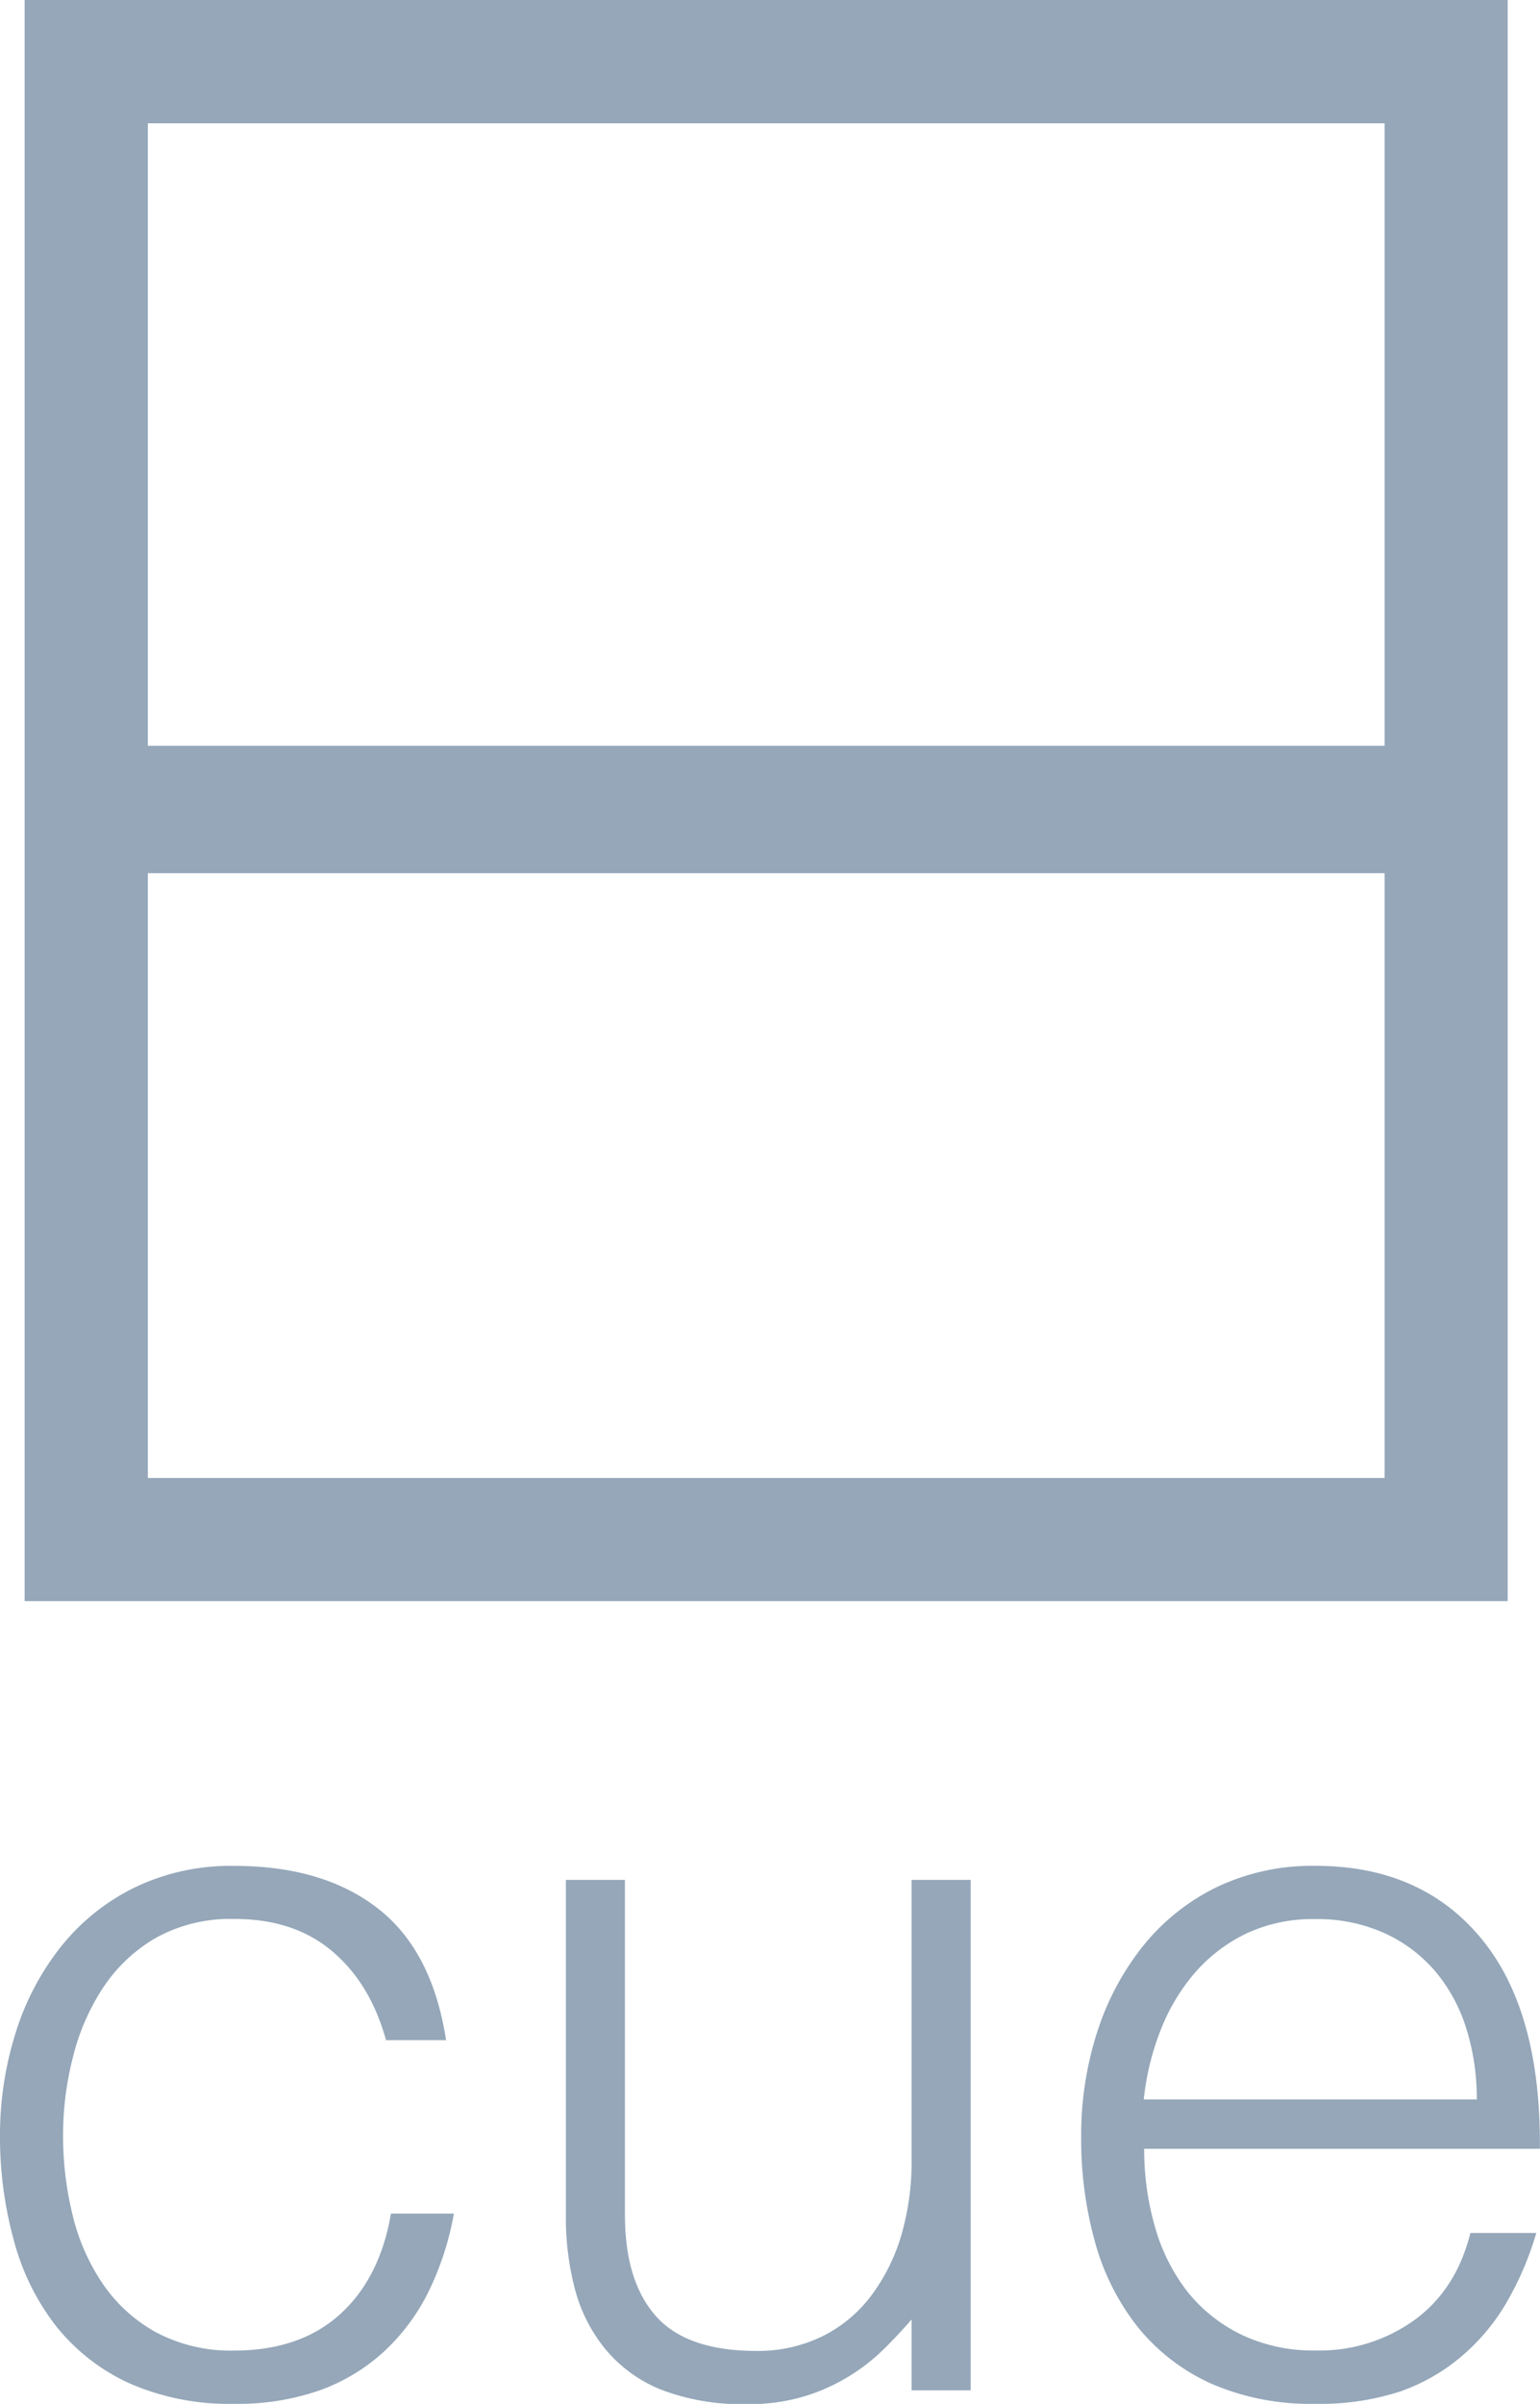
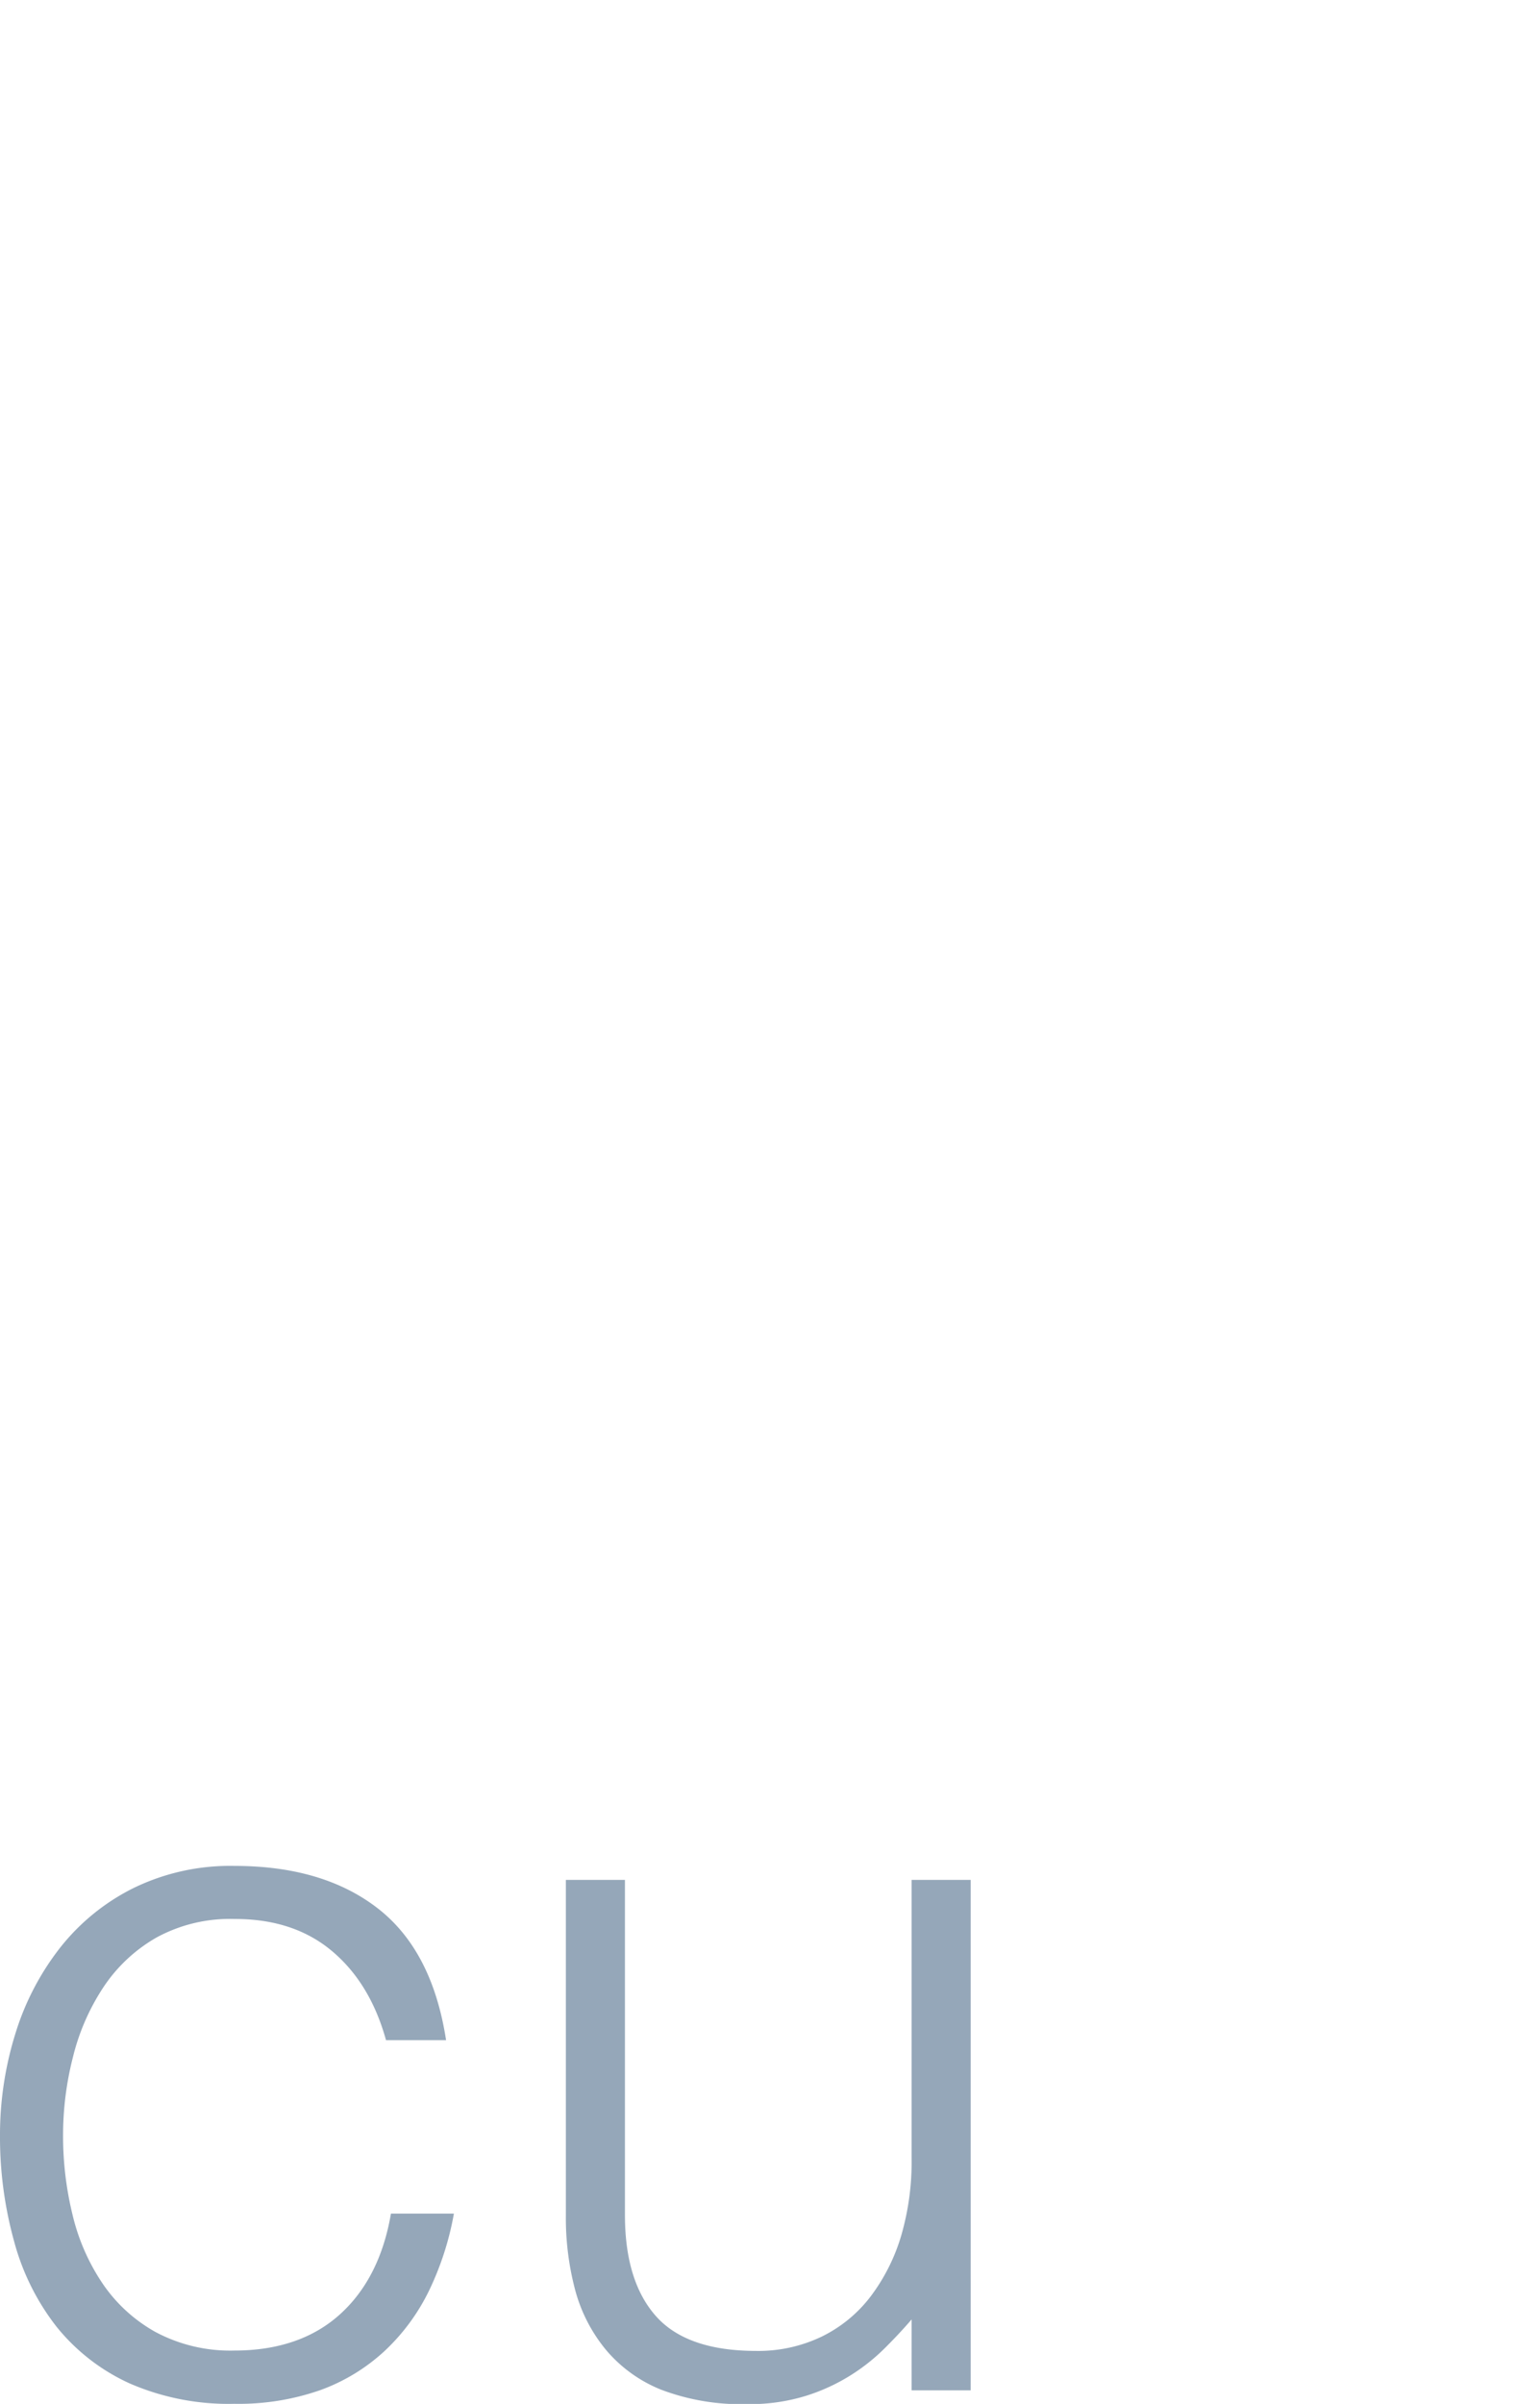
<svg xmlns="http://www.w3.org/2000/svg" viewBox="0 0 250.02 390.02">
  <defs>
    <style>.cls-1{fill:#95a7b9;}</style>
  </defs>
  <title>cue</title>
  <g id="Layer_2" data-name="Layer 2">
    <g id="Layer_1-2" data-name="Layer 1">
-       <path class="cls-1" d="M4,0V259.77H244.77V0ZM24,20H224.79V121H24ZM224.79,239.79H24V141.67H224.79Z" />
      <path class="cls-1" d="M62.67,331q-2.56-9.25-8.79-14.47t-15.83-5.19a24.94,24.94,0,0,0-12.63,3,25.56,25.56,0,0,0-8.63,8.07,36.11,36.11,0,0,0-4.95,11.35,50.9,50.9,0,0,0-1.6,12.71,53.48,53.48,0,0,0,1.52,12.79,33.9,33.9,0,0,0,4.87,11.19,25.19,25.19,0,0,0,8.63,7.91,25.79,25.79,0,0,0,12.79,3c7.13,0,12.87-2,17.18-5.91s7.06-9.38,8.24-16.31H73.69a48,48,0,0,1-4.06,12.55,33.35,33.35,0,0,1-7.2,9.75A30.82,30.82,0,0,1,52,387.78,40.15,40.15,0,0,1,38.05,390,40.22,40.22,0,0,1,21,386.67a32.48,32.48,0,0,1-11.84-9.2,38.77,38.77,0,0,1-6.87-13.83A63.22,63.22,0,0,1,0,346.54,55.13,55.13,0,0,1,2.48,330a43.08,43.08,0,0,1,7.28-14,35,35,0,0,1,11.9-9.67,35.82,35.82,0,0,1,16.39-3.6q14.39,0,23.26,6.87T72.42,331Z" />
      <path class="cls-1" d="M148,305h9.59v82.81H148v-11.5q-1.92,2.24-4.32,4.63a32,32,0,0,1-5.51,4.39,31.3,31.3,0,0,1-7.27,3.36,30.79,30.79,0,0,1-9.59,1.36,36.61,36.61,0,0,1-13.92-2.32,22.77,22.77,0,0,1-9-6.47,25.64,25.64,0,0,1-5-9.68,45.35,45.35,0,0,1-1.52-12.06V305h9.59v54.36q0,10.71,5,16.38t16.3,5.68a23.79,23.79,0,0,0,10.64-2.32,22.26,22.26,0,0,0,7.91-6.47,30.91,30.91,0,0,0,5-9.91A42.84,42.84,0,0,0,148,350.06Z" />
-       <path class="cls-1" d="M185.76,348.62a45.07,45.07,0,0,0,1.76,12.71,30.81,30.81,0,0,0,5.19,10.39,25.36,25.36,0,0,0,8.71,7,27,27,0,0,0,12.15,2.63,26.41,26.41,0,0,0,16.15-5q6.72-4.94,9-14.07h10.7a50.86,50.86,0,0,1-4.64,10.95,33.47,33.47,0,0,1-7.19,8.8A31.31,31.31,0,0,1,227.32,388,41.86,41.86,0,0,1,213.57,390a40.25,40.25,0,0,1-17.1-3.35,32.45,32.45,0,0,1-11.83-9.2,38.91,38.91,0,0,1-6.88-13.75,62.37,62.37,0,0,1-2.23-17,54.59,54.59,0,0,1,2.63-17.11,43.68,43.68,0,0,1,7.52-14,34.9,34.9,0,0,1,11.91-9.44,36,36,0,0,1,16-3.43q17.12,0,26.86,11.75T250,348.62Zm54-8a38,38,0,0,0-1.68-11.43,26.6,26.6,0,0,0-5-9.28,23.71,23.71,0,0,0-8.22-6.23,26.5,26.5,0,0,0-11.36-2.32,25.35,25.35,0,0,0-11.27,2.39,26,26,0,0,0-8.31,6.4,32.22,32.22,0,0,0-5.51,9.27,42.7,42.7,0,0,0-2.72,11.2Z" />
    </g>
  </g>
</svg>